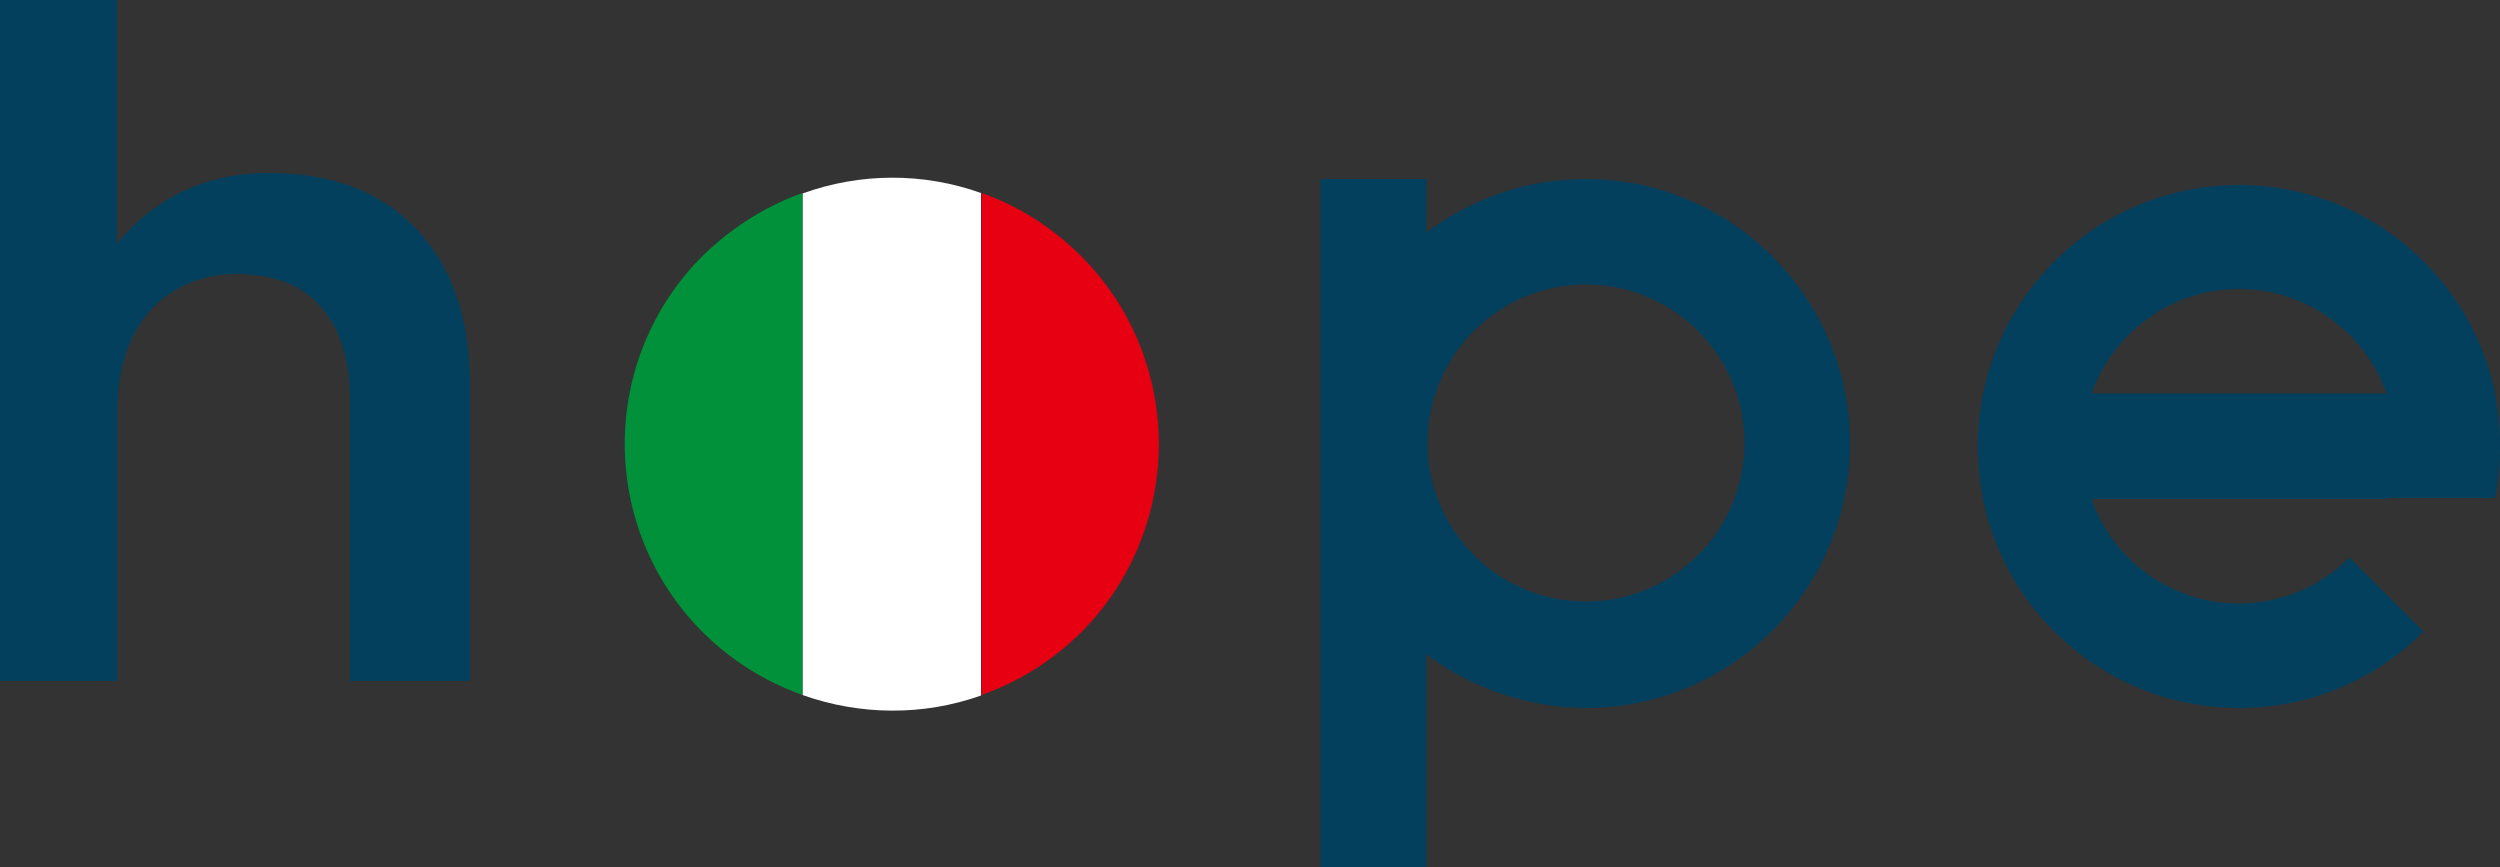
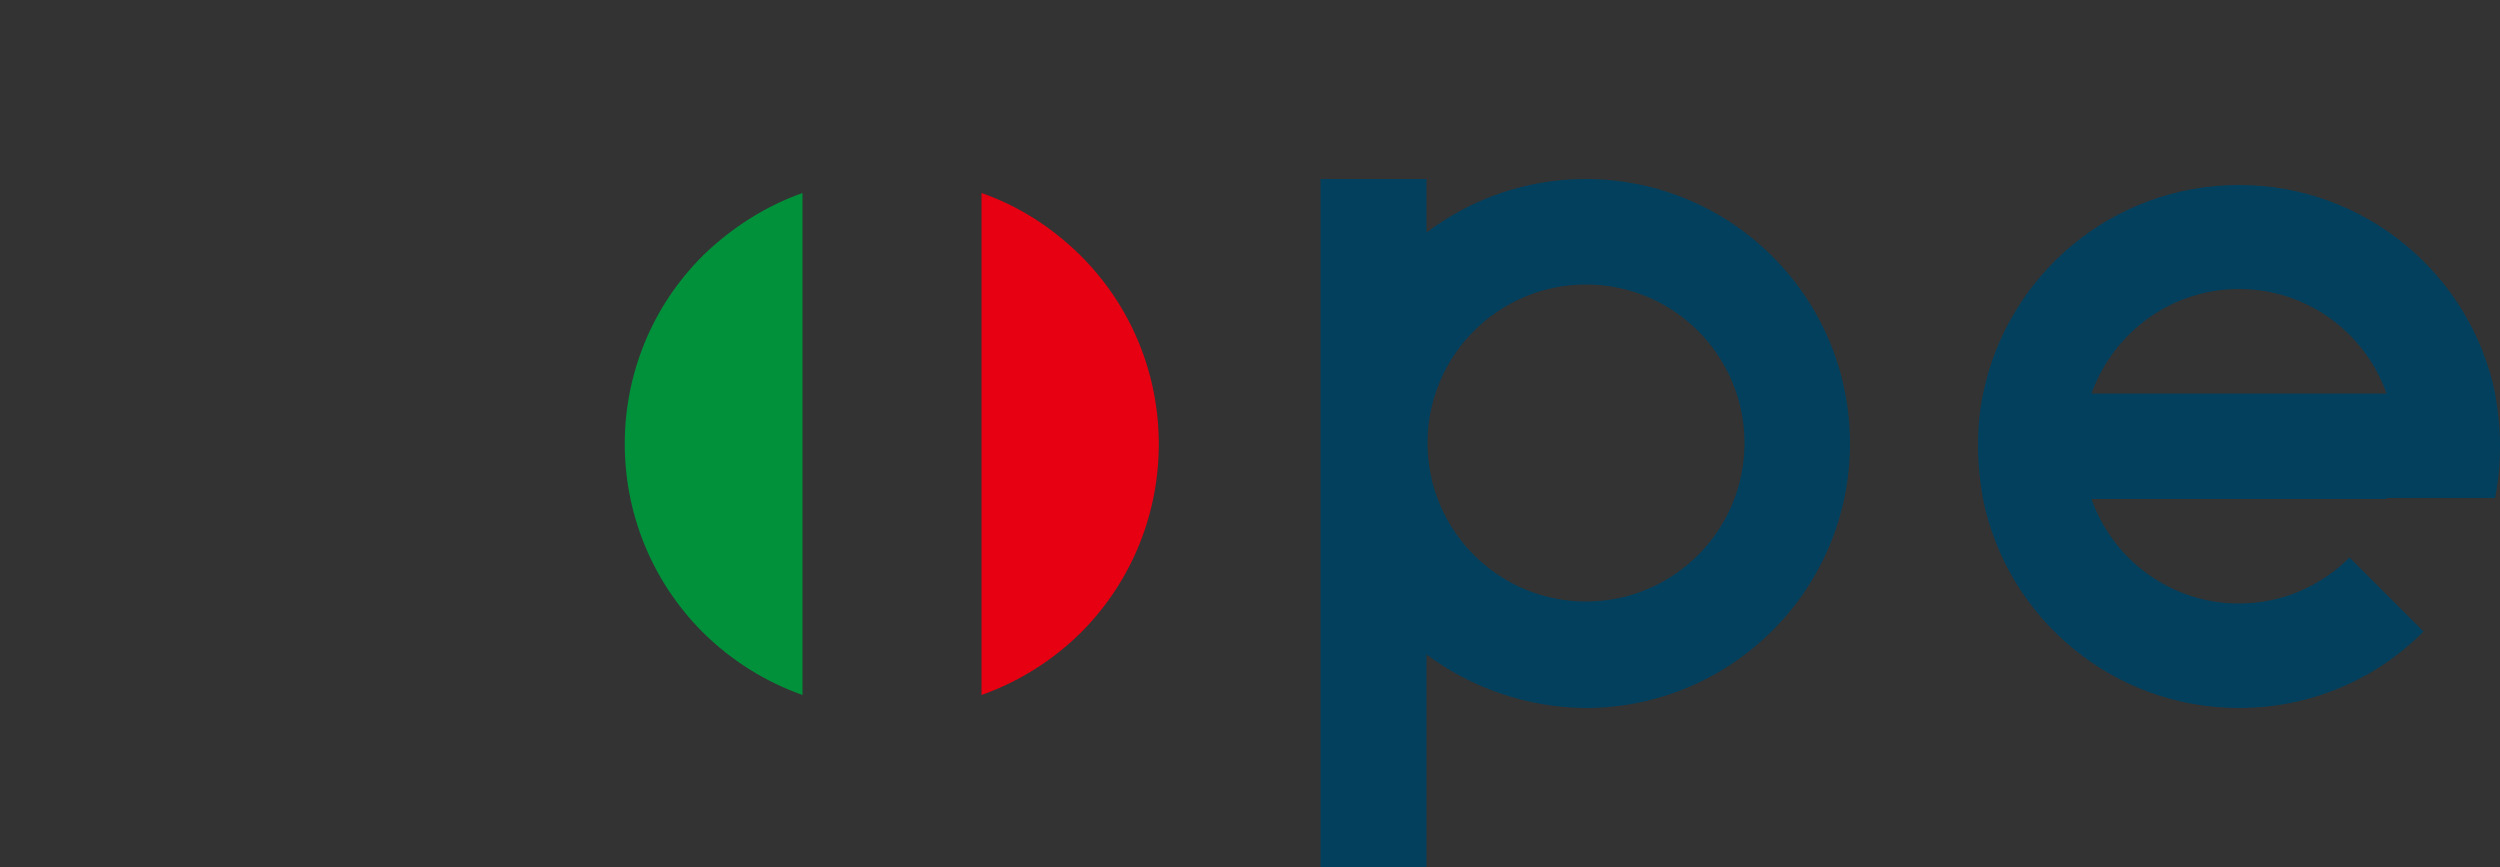
<svg xmlns="http://www.w3.org/2000/svg" version="1.1" id="Livello_1" x="0px" y="0px" viewBox="0 0 500 173.4" style="enable-background:new 0 0 500 173.4;" xml:space="preserve">
  <rect x="0" y="0" width="500" height="173.4" fill="#333333" stroke="none" />
  <style type="text/css"> .st0{fill:#E60012;} .st1{fill:#FFFFFF;} .st2{fill:#00913A;} .st3{fill-rule:evenodd;clip-rule:evenodd;fill:#03405E;} .st4{fill:#03405E;} </style>
  <g>
    <path class="st0" d="M196.3,38.6V139c7.3-2.6,14.2-6.8,20.1-12.7C237,105.4,236.9,71.7,216,51C210.2,45.3,203.5,41.1,196.3,38.6z" />
-     <path class="st1" d="M160.5,38.7V139c11.5,4.1,24.2,4.2,35.7,0.1V38.6C184.7,34.5,172.1,34.5,160.5,38.7z" />
    <path class="st2" d="M160.5,38.6V139c-7.3-2.6-14.2-6.8-20.1-12.7c-20.7-20.9-20.6-54.6,0.3-75.3C146.6,45.3,153.4,41.1,160.5,38.6 z" />
  </g>
  <path class="st3" d="M285.3,130.9v10.8v31.8h-21.2v-31.8v-53V35.8h21.2v10.7c8.9-6.7,19.9-10.7,31.8-10.7 c29.2,0,52.9,23.7,52.9,52.9s-23.7,52.9-52.9,52.9C305.2,141.5,294.2,137.5,285.3,130.9L285.3,130.9z M317.2,56.9 c17.5,0,31.7,14.2,31.7,31.7s-14.2,31.7-31.7,31.7s-31.7-14.2-31.7-31.7S299.7,56.9,317.2,56.9L317.2,56.9z" />
-   <path class="st4" d="M0,0h23.4v48.8c3.5-4.4,7.8-7.9,12.9-10.4c5.1-2.5,11-3.8,17.4-3.8c12.6,0,22.5,3.7,29.6,11.2S94,63.7,94,77.1 v59.1H70V79.9c0-7.8-1.9-13.9-5.7-18.4c-3.8-4.5-9.5-6.7-17.2-6.7c-3.2,0-6.3,0.6-9.2,1.8s-5.4,2.9-7.6,5.2c-2.1,2.3-3.8,5.1-5,8.5 s-1.8,7.2-1.8,11.5v54.4H0V0z" />
  <path class="st3" d="M418.3,78.7c4.3-12.1,15.9-20.9,29.5-20.9s25.2,8.7,29.5,20.9H418.3L418.3,78.7z M477.3,99.6H499 c0.7-3.4,1-6.9,1-10.5s-0.4-7.1-1-10.5C494.1,54.9,473,37,447.8,37c-25.3,0-46.3,17.9-51.2,41.8c-0.7,3.4-1,6.9-1,10.5 s0.4,7.1,1,10.5c4.8,23.8,25.9,41.8,51.2,41.8c14.4,0,27.5-5.8,36.9-15.3l-14.8-14.8c-5.7,5.7-13.5,9.2-22.1,9.2 c-13.6,0-25.2-8.7-29.5-20.9h40h19V99.6z" />
</svg>